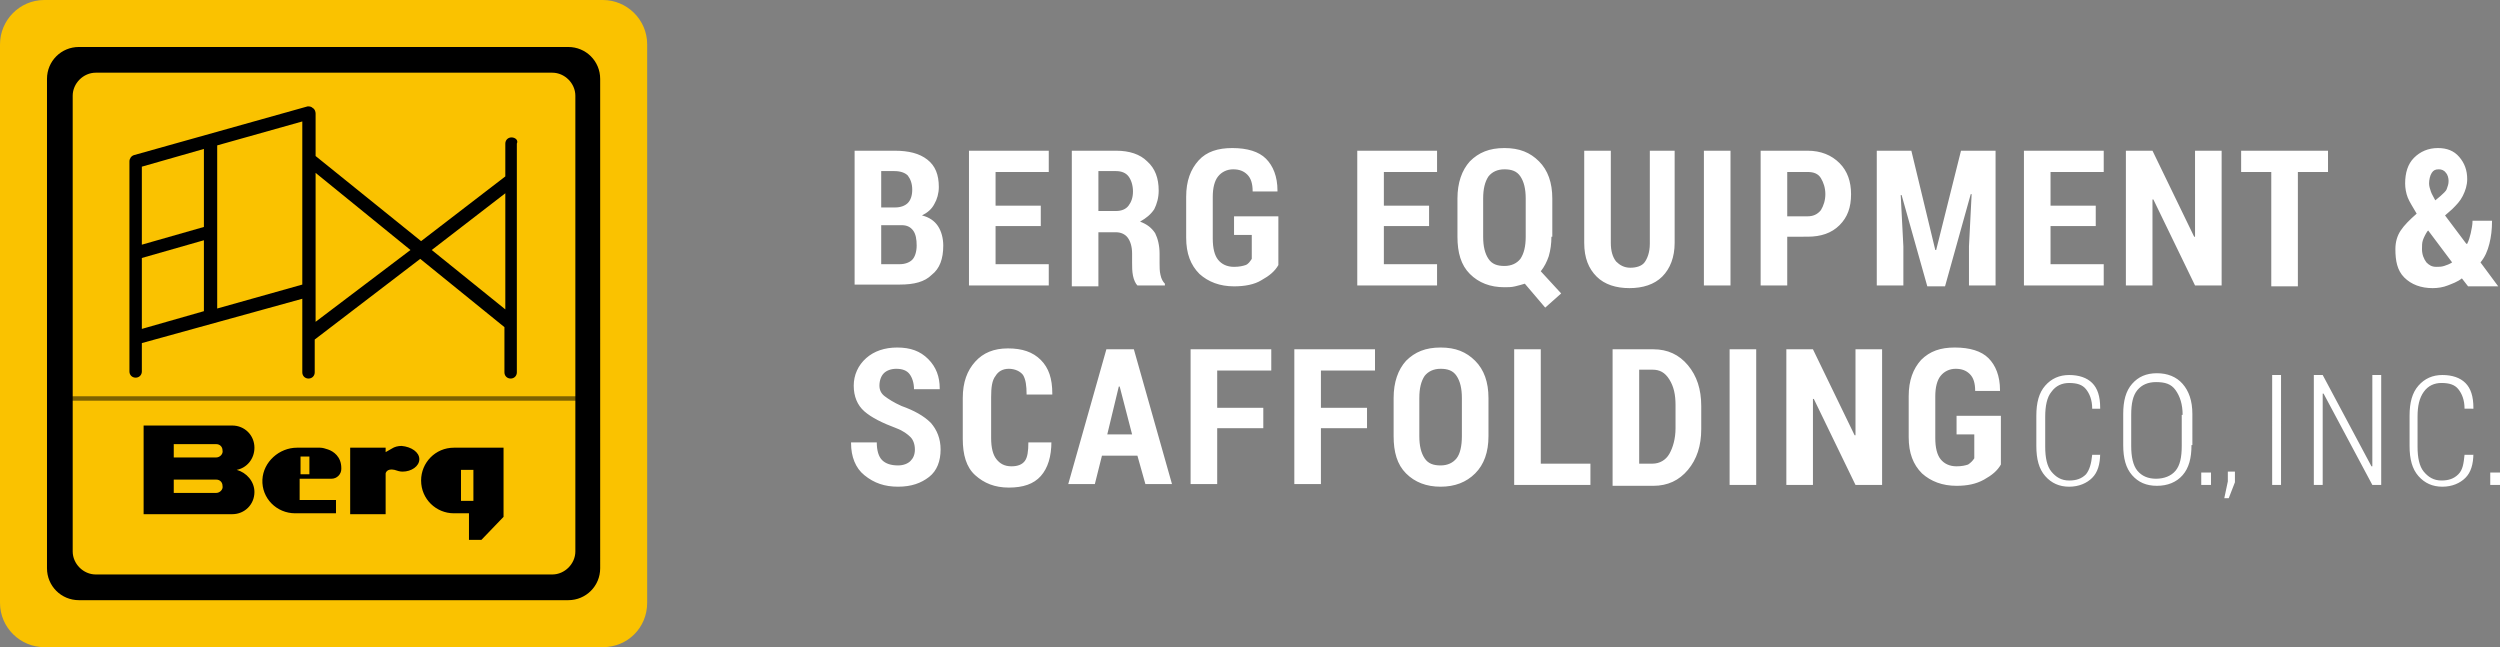
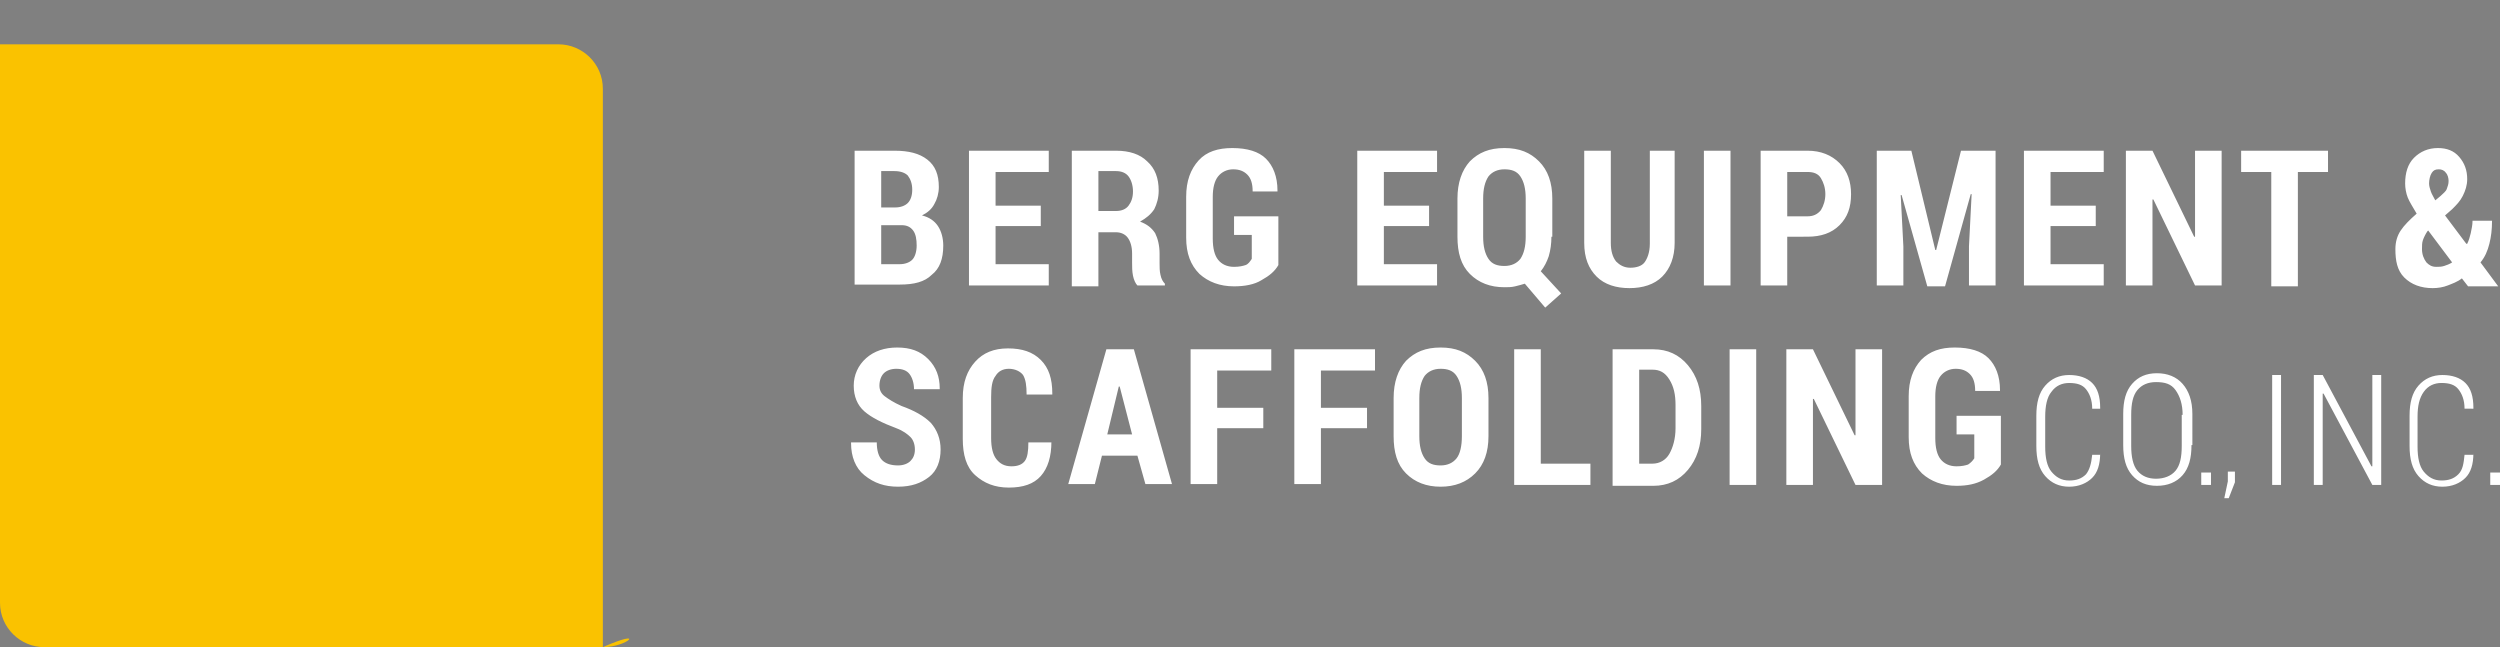
<svg xmlns="http://www.w3.org/2000/svg" version="1.1" id="Layer_1" x="0px" y="0px" viewBox="0 0 282 73" style="enable-background:new 0 0 282 73;" xml:space="preserve">
  <rect x="0" y="0" width="282" height="73" fill="#808080" stroke="none" />
  <style type="text/css"> .st0{fill-rule:evenodd;clip-rule:evenodd;fill:#FAC200;} .st1{opacity:0.5;fill-rule:evenodd;clip-rule:evenodd;} .st2{fill-rule:evenodd;clip-rule:evenodd;} .st3{fill:#FFFFFF;} </style>
  <g id="Clip-2"> </g>
  <g>
-     <path id="Fill-1" class="st0" d="M68,73H5c-2.7,0-5-2.2-5-5V5c0-2.7,2.2-5,5-5h63c2.7,0,5,2.2,5,5v63C73,70.8,70.8,73,68,73" />
-     <polygon id="Fill-4" class="st1" points="5.8,45.2 67.2,45.2 67.2,44.7 5.8,44.7 " />
-     <path id="Fill-6" class="st2" d="M48.7,28.2l8.3-6.4v13.1L48.7,28.2z M35.6,36.3V19.5l10.7,8.7L35.6,36.3z M24.5,34.8V16.4l9.6-2.7 v18.4L24.5,34.8z M16,29.1l7-2v8l-7,2V29.1z M23,16.8v8.8l-7,2v-8.8L23,16.8z M57.7,15.5c-0.4,0-0.7,0.3-0.7,0.7v3.7l-9.5,7.3 l-11.9-9.6v-4.8c0-0.2-0.1-0.5-0.3-0.6C35.1,12,34.9,12,34.7,12l-19.6,5.5c-0.3,0.1-0.5,0.4-0.5,0.7v23.7c0,0.4,0.3,0.7,0.7,0.7 s0.7-0.3,0.7-0.7v-3.2l18.1-5V42c0,0.4,0.3,0.7,0.7,0.7s0.7-0.3,0.7-0.7v-3.7l11.9-9.1l9.5,7.7V42c0,0.4,0.3,0.7,0.7,0.7 s0.7-0.3,0.7-0.7V16.2C58.5,15.8,58.1,15.5,57.7,15.5L57.7,15.5z M47.3,51.8c0,0.8-0.9,1.4-1.9,1.4c-0.3,0-0.6-0.1-0.9-0.2l0,0 c-0.9-0.2-1,0.4-1,0.4V58h-4v-7.5h4V51l0.7-0.4l0,0c0.3-0.2,0.7-0.3,1.1-0.3C46.4,50.4,47.3,51,47.3,51.8L47.3,51.8z M52,56.5h1.4 V53H52V56.5z M51.2,50.5c-2.1,0-3.7,1.7-3.7,3.7c0,2.1,1.7,3.7,3.7,3.7h1.7v3h1.4l2.5-2.6v-7.8L51.2,50.5z M33.9,53.5h1v-2h-1V53.5 z M37.4,54c0.6,0,1.1-0.5,1.1-1.1v-0.1c0-1.3-0.9-1.9-1.5-2.1c-0.3-0.1-0.6-0.2-0.9-0.2h-2.6c-2,0-3.8,1.6-3.9,3.6 c-0.1,2.1,1.6,3.8,3.7,3.8h4.6v-1.5h-1.7h-2.4V54H37.4z M24.4,51.6L24.4,51.6h-4.8v-1.5h4.8l0,0c0.4,0,0.7,0.3,0.7,0.7 C25.2,51.2,24.8,51.6,24.4,51.6L24.4,51.6z M24.4,55.6L24.4,55.6h-4.8v-1.5h4.8l0,0c0.4,0,0.7,0.3,0.7,0.7 C25.2,55.2,24.8,55.6,24.4,55.6L24.4,55.6z M26.7,53c1.1-0.2,2-1.2,2-2.5c0-1.4-1.1-2.5-2.5-2.5l0,0h-10v5v0.1V58h10l0,0 c1.4,0,2.5-1.1,2.5-2.5C28.7,54.3,27.8,53.3,26.7,53L26.7,53z M64.9,62.2c0,1.4-1.2,2.6-2.6,2.6H10.8c-1.4,0-2.6-1.2-2.6-2.6V10.8 c0-1.4,1.2-2.6,2.6-2.6h51.5c1.4,0,2.6,1.2,2.6,2.6V62.2z M64.1,5.3H8.9c-2,0-3.6,1.6-3.6,3.6v55.2c0,2,1.6,3.6,3.6,3.6h55.2 c2,0,3.6-1.6,3.6-3.6V8.9C67.7,6.9,66.1,5.3,64.1,5.3L64.1,5.3z" />
+     <path id="Fill-1" class="st0" d="M68,73H5c-2.7,0-5-2.2-5-5V5h63c2.7,0,5,2.2,5,5v63C73,70.8,70.8,73,68,73" />
  </g>
  <path class="st3" d="M96.4,32.2V17h4.5c1.6,0,2.8,0.3,3.7,1c0.9,0.7,1.3,1.7,1.3,3.1c0,0.7-0.2,1.4-0.5,1.9c-0.3,0.6-0.8,1-1.4,1.3 c0.8,0.2,1.4,0.6,1.8,1.2c0.4,0.6,0.6,1.4,0.6,2.2c0,1.5-0.4,2.6-1.3,3.3c-0.8,0.8-2,1.1-3.6,1.1H96.4z M99.4,25.5v4.3h2.1 c0.6,0,1.1-0.2,1.4-0.5c0.3-0.3,0.5-0.9,0.5-1.6c0-0.7-0.1-1.3-0.4-1.7c-0.3-0.4-0.7-0.6-1.3-0.6H99.4z M99.4,23.4h1.6 c0.6,0,1.1-0.2,1.4-0.5s0.5-0.8,0.5-1.5c0-0.7-0.2-1.2-0.5-1.6c-0.3-0.3-0.8-0.5-1.5-0.5h-1.5V23.4z M117.4,25.5h-5.1v4.3h6v2.4h-9 V17h9v2.4h-6v3.8h5.1V25.5z M123.9,26.2v6.1h-3V17h5c1.5,0,2.7,0.4,3.5,1.2c0.9,0.8,1.3,1.9,1.3,3.3c0,0.8-0.2,1.5-0.5,2.1 c-0.4,0.6-0.9,1-1.6,1.4c0.8,0.3,1.3,0.7,1.7,1.3c0.3,0.6,0.5,1.4,0.5,2.3v1.1c0,0.4,0,0.9,0.1,1.3c0.1,0.5,0.3,0.8,0.5,1v0.2h-3.1 c-0.2-0.2-0.4-0.6-0.5-1.1c-0.1-0.5-0.1-1-0.1-1.5v-1c0-0.8-0.2-1.4-0.5-1.8c-0.3-0.4-0.8-0.6-1.3-0.6H123.9z M123.9,23.8h2 c0.6,0,1.1-0.2,1.4-0.6c0.3-0.4,0.5-0.9,0.5-1.6c0-0.7-0.2-1.3-0.5-1.7c-0.3-0.4-0.8-0.6-1.4-0.6h-2V23.8z M144.2,29.9 c-0.4,0.7-1,1.2-1.9,1.7c-0.8,0.5-1.9,0.7-3.1,0.7c-1.6,0-2.9-0.5-3.9-1.4c-1-1-1.5-2.3-1.5-4.1v-4.6c0-1.8,0.5-3.1,1.4-4.1 s2.2-1.4,3.8-1.4c1.7,0,3,0.4,3.8,1.2c0.8,0.8,1.3,2,1.3,3.6l0,0.1h-2.8c0-0.9-0.2-1.5-0.6-1.9c-0.4-0.4-0.9-0.6-1.6-0.6 c-0.7,0-1.3,0.3-1.7,0.8s-0.6,1.3-0.6,2.3v4.7c0,1.1,0.2,1.9,0.6,2.4s1,0.8,1.8,0.8c0.6,0,1-0.1,1.3-0.2s0.5-0.4,0.7-0.7v-2.7h-2 v-2.1h5V29.9z M161.2,25.5h-5.1v4.3h6v2.4h-9V17h9v2.4h-6v3.8h5.1V25.5z M175,26.7c0,0.8-0.1,1.5-0.3,2.2c-0.2,0.6-0.5,1.2-0.9,1.7 l2.3,2.5l-1.8,1.6L172,32c-0.3,0.1-0.7,0.2-1.1,0.3c-0.4,0.1-0.8,0.1-1.2,0.1c-1.6,0-2.9-0.5-3.9-1.5c-1-1-1.4-2.4-1.4-4.2v-4.3 c0-1.8,0.5-3.2,1.4-4.2c1-1,2.2-1.5,3.9-1.5s2.9,0.5,3.9,1.5c1,1,1.5,2.4,1.5,4.2V26.7z M172.1,22.4c0-1.1-0.2-1.9-0.6-2.5 c-0.4-0.6-1-0.8-1.8-0.8c-0.8,0-1.4,0.3-1.8,0.8c-0.4,0.6-0.6,1.4-0.6,2.5v4.3c0,1.1,0.2,1.9,0.6,2.5c0.4,0.6,1,0.8,1.8,0.8 c0.8,0,1.4-0.3,1.8-0.8c0.4-0.6,0.6-1.4,0.6-2.5V22.4z M188.9,17v10.4c0,1.6-0.5,2.9-1.4,3.8s-2.2,1.3-3.7,1.3 c-1.5,0-2.8-0.4-3.7-1.3s-1.4-2.1-1.4-3.8V17h3v10.4c0,0.9,0.2,1.6,0.6,2.1c0.4,0.4,0.9,0.7,1.6,0.7c0.7,0,1.3-0.2,1.6-0.6 s0.6-1.1,0.6-2.1V17H188.9z M195.2,32.2h-3V17h3V32.2z M201.6,26.7v5.5h-3V17h5.3c1.5,0,2.7,0.5,3.6,1.4s1.3,2.1,1.3,3.5 c0,1.5-0.4,2.6-1.3,3.5s-2.1,1.3-3.6,1.3H201.6z M201.6,24.4h2.3c0.6,0,1.1-0.2,1.5-0.7c0.3-0.5,0.5-1.1,0.5-1.8 c0-0.7-0.2-1.3-0.5-1.8c-0.3-0.5-0.8-0.7-1.5-0.7h-2.3V24.4z M215.6,17l2.7,11.2h0.1l2.8-11.2h3.9v15.2h-3v-4.4l0.3-5.9l-0.1,0 l-2.9,10.4h-2l-2.9-10.3l-0.1,0l0.3,5.8v4.4h-3V17H215.6z M236.4,25.5h-5.1v4.3h6v2.4h-9V17h9v2.4h-6v3.8h5.1V25.5z M250.6,32.2h-3 l-4.7-9.7l-0.1,0v9.7h-3V17h3l4.7,9.7l0.1,0V17h3V32.2z M262.6,19.4h-3.4v12.9h-3V19.4h-3.4V17h9.8V19.4z M270.2,28.1 c0-0.8,0.2-1.5,0.6-2.1c0.4-0.6,1-1.2,1.8-1.9c-0.4-0.7-0.8-1.3-1-1.8s-0.3-1.1-0.3-1.6c0-1.2,0.3-2.2,1-2.9s1.6-1.1,2.7-1.1 c1,0,1.8,0.3,2.4,1s0.9,1.5,0.9,2.5c0,0.7-0.2,1.3-0.5,1.9c-0.3,0.6-0.7,1-1.2,1.5l-0.8,0.7l2.4,3.2l0.1,0c0.2-0.4,0.3-0.8,0.4-1.2 c0.1-0.5,0.2-0.9,0.2-1.4h2.2c0,1-0.1,1.8-0.3,2.6s-0.5,1.5-1,2.1l2,2.7h-3.4l-0.7-0.9c-0.5,0.4-1.1,0.6-1.6,0.8 c-0.5,0.2-1.1,0.3-1.7,0.3c-1.3,0-2.4-0.4-3.2-1.2S270.2,29.4,270.2,28.1z M274.8,30.1c0.3,0,0.6,0,0.9-0.1s0.6-0.2,0.9-0.4 l-2.7-3.6l-0.1,0.1c-0.2,0.3-0.4,0.7-0.5,1c-0.1,0.3-0.1,0.6-0.1,1c0,0.6,0.2,1.1,0.5,1.5C274,29.9,274.3,30.1,274.8,30.1z M274,20.7c0,0.3,0.1,0.6,0.2,0.9c0.1,0.3,0.3,0.6,0.5,1l0.6-0.5c0.3-0.3,0.6-0.5,0.7-0.8c0.1-0.3,0.2-0.5,0.2-0.9 c0-0.3-0.1-0.7-0.3-0.9c-0.2-0.3-0.5-0.4-0.8-0.4c-0.4,0-0.6,0.1-0.8,0.4S274,20.3,274,20.7z M103.2,50.7c0-0.6-0.2-1.1-0.5-1.4 s-0.8-0.7-1.6-1c-1.6-0.6-2.8-1.2-3.6-1.9c-0.8-0.7-1.2-1.7-1.2-2.9c0-1.2,0.5-2.3,1.4-3.1c0.9-0.8,2.1-1.2,3.5-1.2 c1.5,0,2.6,0.4,3.5,1.3c0.9,0.9,1.3,2,1.3,3.3l0,0.1h-2.9c0-0.7-0.2-1.3-0.5-1.7s-0.8-0.6-1.5-0.6c-0.6,0-1.1,0.2-1.4,0.5 s-0.5,0.8-0.5,1.4c0,0.5,0.2,0.9,0.6,1.2c0.4,0.3,1,0.7,1.9,1.1c1.4,0.5,2.5,1.1,3.3,1.9c0.7,0.8,1.1,1.8,1.1,3 c0,1.3-0.4,2.4-1.3,3.1s-2,1.1-3.5,1.1c-1.5,0-2.7-0.4-3.8-1.3C96.5,52.8,96,51.5,96,50l0-0.1h2.9c0,0.9,0.2,1.6,0.6,2 c0.4,0.4,1,0.6,1.8,0.6c0.6,0,1.1-0.2,1.4-0.5C103,51.7,103.2,51.3,103.2,50.7z M118.6,49.8L118.6,49.8c0,1.7-0.4,3-1.2,3.9 c-0.8,0.9-2,1.3-3.6,1.3c-1.6,0-2.8-0.5-3.8-1.4s-1.4-2.3-1.4-4.1v-4.6c0-1.8,0.5-3.1,1.4-4.1s2.1-1.5,3.7-1.5 c1.6,0,2.8,0.4,3.7,1.3s1.3,2.1,1.3,3.8l0,0.1h-2.9c0-1-0.1-1.7-0.4-2.2c-0.3-0.4-0.9-0.7-1.6-0.7c-0.7,0-1.2,0.3-1.5,0.8 c-0.4,0.5-0.5,1.3-0.5,2.4v4.6c0,1.1,0.2,1.9,0.6,2.4c0.4,0.5,0.9,0.8,1.7,0.8c0.7,0,1.2-0.2,1.5-0.6c0.3-0.4,0.4-1.1,0.4-2.1H118.6 z M128.3,51.4h-4l-0.8,3.2h-3l4.3-15.2h3.1l4.3,15.2h-3L128.3,51.4z M124.9,49h2.8l-1.4-5.4h-0.1L124.9,49z M142.5,48.3h-5.2v6.3h-3 V39.4h9.1v2.4h-6.1V46h5.2V48.3z M154.1,48.3H149v6.3h-3V39.4h9.1v2.4H149V46h5.2V48.3z M167.9,49.2c0,1.8-0.5,3.2-1.5,4.2 s-2.3,1.5-3.9,1.5s-2.9-0.5-3.9-1.5c-1-1-1.4-2.4-1.4-4.2v-4.3c0-1.8,0.5-3.2,1.4-4.2c1-1,2.2-1.5,3.9-1.5s2.9,0.5,3.9,1.5 c1,1,1.5,2.4,1.5,4.2V49.2z M164.9,44.9c0-1.1-0.2-1.9-0.6-2.5c-0.4-0.6-1-0.8-1.8-0.8c-0.8,0-1.4,0.3-1.8,0.8 c-0.4,0.6-0.6,1.4-0.6,2.5v4.3c0,1.1,0.2,1.9,0.6,2.5s1,0.8,1.8,0.8c0.8,0,1.4-0.3,1.8-0.8s0.6-1.4,0.6-2.5V44.9z M173.8,52.3h5.6 v2.4h-8.6V39.4h3V52.3z M181.9,54.7V39.4h4.6c1.6,0,2.9,0.6,3.9,1.8c1,1.2,1.5,2.7,1.5,4.6v2.6c0,1.9-0.5,3.4-1.5,4.6 s-2.3,1.8-3.9,1.8H181.9z M184.9,41.8v10.5h1.5c0.8,0,1.5-0.4,1.9-1.1s0.7-1.7,0.7-2.9v-2.6c0-1.2-0.2-2.1-0.7-2.9s-1.1-1.1-1.9-1.1 H184.9z M198.1,54.7h-3V39.4h3V54.7z M212.3,54.7h-3l-4.7-9.7l-0.1,0v9.7h-3V39.4h3l4.7,9.7l0.1,0v-9.7h3V54.7z M225.7,52.4 c-0.4,0.7-1,1.2-1.9,1.7s-1.9,0.7-3.1,0.7c-1.6,0-2.9-0.5-3.9-1.4c-1-1-1.5-2.3-1.5-4.1v-4.6c0-1.8,0.5-3.1,1.4-4.1 c1-1,2.2-1.4,3.8-1.4c1.7,0,3,0.4,3.8,1.2c0.8,0.8,1.3,2,1.3,3.6l0,0.1h-2.8c0-0.9-0.2-1.5-0.6-1.9s-0.9-0.6-1.6-0.6 c-0.7,0-1.3,0.3-1.7,0.8s-0.6,1.3-0.6,2.3v4.7c0,1.1,0.2,1.9,0.6,2.4s1,0.8,1.8,0.8c0.6,0,1-0.1,1.3-0.2c0.3-0.2,0.5-0.4,0.7-0.7 v-2.7h-2v-2.1h5V52.4z M236.9,51.1L236.9,51.1c0,1.3-0.3,2.2-0.9,2.8s-1.5,1-2.6,1c-1.1,0-2-0.4-2.7-1.2c-0.7-0.8-1-1.9-1-3.4v-3.4 c0-1.5,0.3-2.6,1-3.4c0.7-0.8,1.6-1.2,2.7-1.2c1.1,0,2,0.3,2.6,0.9c0.6,0.6,0.9,1.5,0.9,2.8l0,0.1h-0.9c0-1-0.3-1.7-0.7-2.2 c-0.4-0.5-1-0.7-1.9-0.7c-0.8,0-1.5,0.3-2,1c-0.5,0.6-0.7,1.6-0.7,2.8v3.4c0,1.2,0.2,2.2,0.7,2.8c0.5,0.6,1.1,1,2,1 c0.8,0,1.4-0.2,1.9-0.7c0.4-0.5,0.6-1.2,0.7-2.2H236.9z M247.2,50.2c0,1.5-0.3,2.6-1,3.4c-0.7,0.8-1.7,1.2-2.9,1.2 c-1.2,0-2.1-0.4-2.8-1.2c-0.7-0.8-1-1.9-1-3.4v-3.5c0-1.5,0.3-2.6,1-3.4c0.7-0.8,1.6-1.2,2.8-1.2c1.2,0,2.2,0.4,2.9,1.2 c0.7,0.8,1.1,1.9,1.1,3.4V50.2z M246.2,46.8c0-1.2-0.3-2.1-0.8-2.8s-1.2-0.9-2.2-0.9c-0.9,0-1.6,0.3-2.1,0.9s-0.7,1.5-0.7,2.8v3.5 c0,1.2,0.2,2.2,0.7,2.8s1.2,0.9,2.1,0.9c0.9,0,1.7-0.3,2.2-0.9c0.5-0.6,0.7-1.5,0.7-2.8V46.8z M249.4,54.7h-1.1v-1.4h1.1V54.7z M252.1,54.4l-0.7,1.8h-0.5l0.4-1.9v-1.1h0.8V54.4z M257.3,54.7h-1V42.3h1V54.7z M268.6,54.7h-1l-5.5-10.3l-0.1,0v10.3h-1V42.3h1 l5.5,10.3l0.1,0V42.3h1V54.7z M279,51.1L279,51.1c0,1.3-0.3,2.2-0.9,2.8s-1.5,1-2.6,1c-1.1,0-2-0.4-2.7-1.2c-0.7-0.8-1-1.9-1-3.4 v-3.4c0-1.5,0.3-2.6,1-3.4c0.7-0.8,1.6-1.2,2.7-1.2c1.1,0,2,0.3,2.6,0.9c0.6,0.6,0.9,1.5,0.9,2.8l0,0.1H278c0-1-0.3-1.7-0.7-2.2 s-1-0.7-1.9-0.7c-0.8,0-1.5,0.3-2,1s-0.7,1.6-0.7,2.8v3.4c0,1.2,0.2,2.2,0.7,2.8s1.1,1,2,1c0.8,0,1.4-0.2,1.9-0.7s0.6-1.2,0.7-2.2 H279z M282,54.7h-1.1v-1.4h1.1V54.7z" />
</svg>